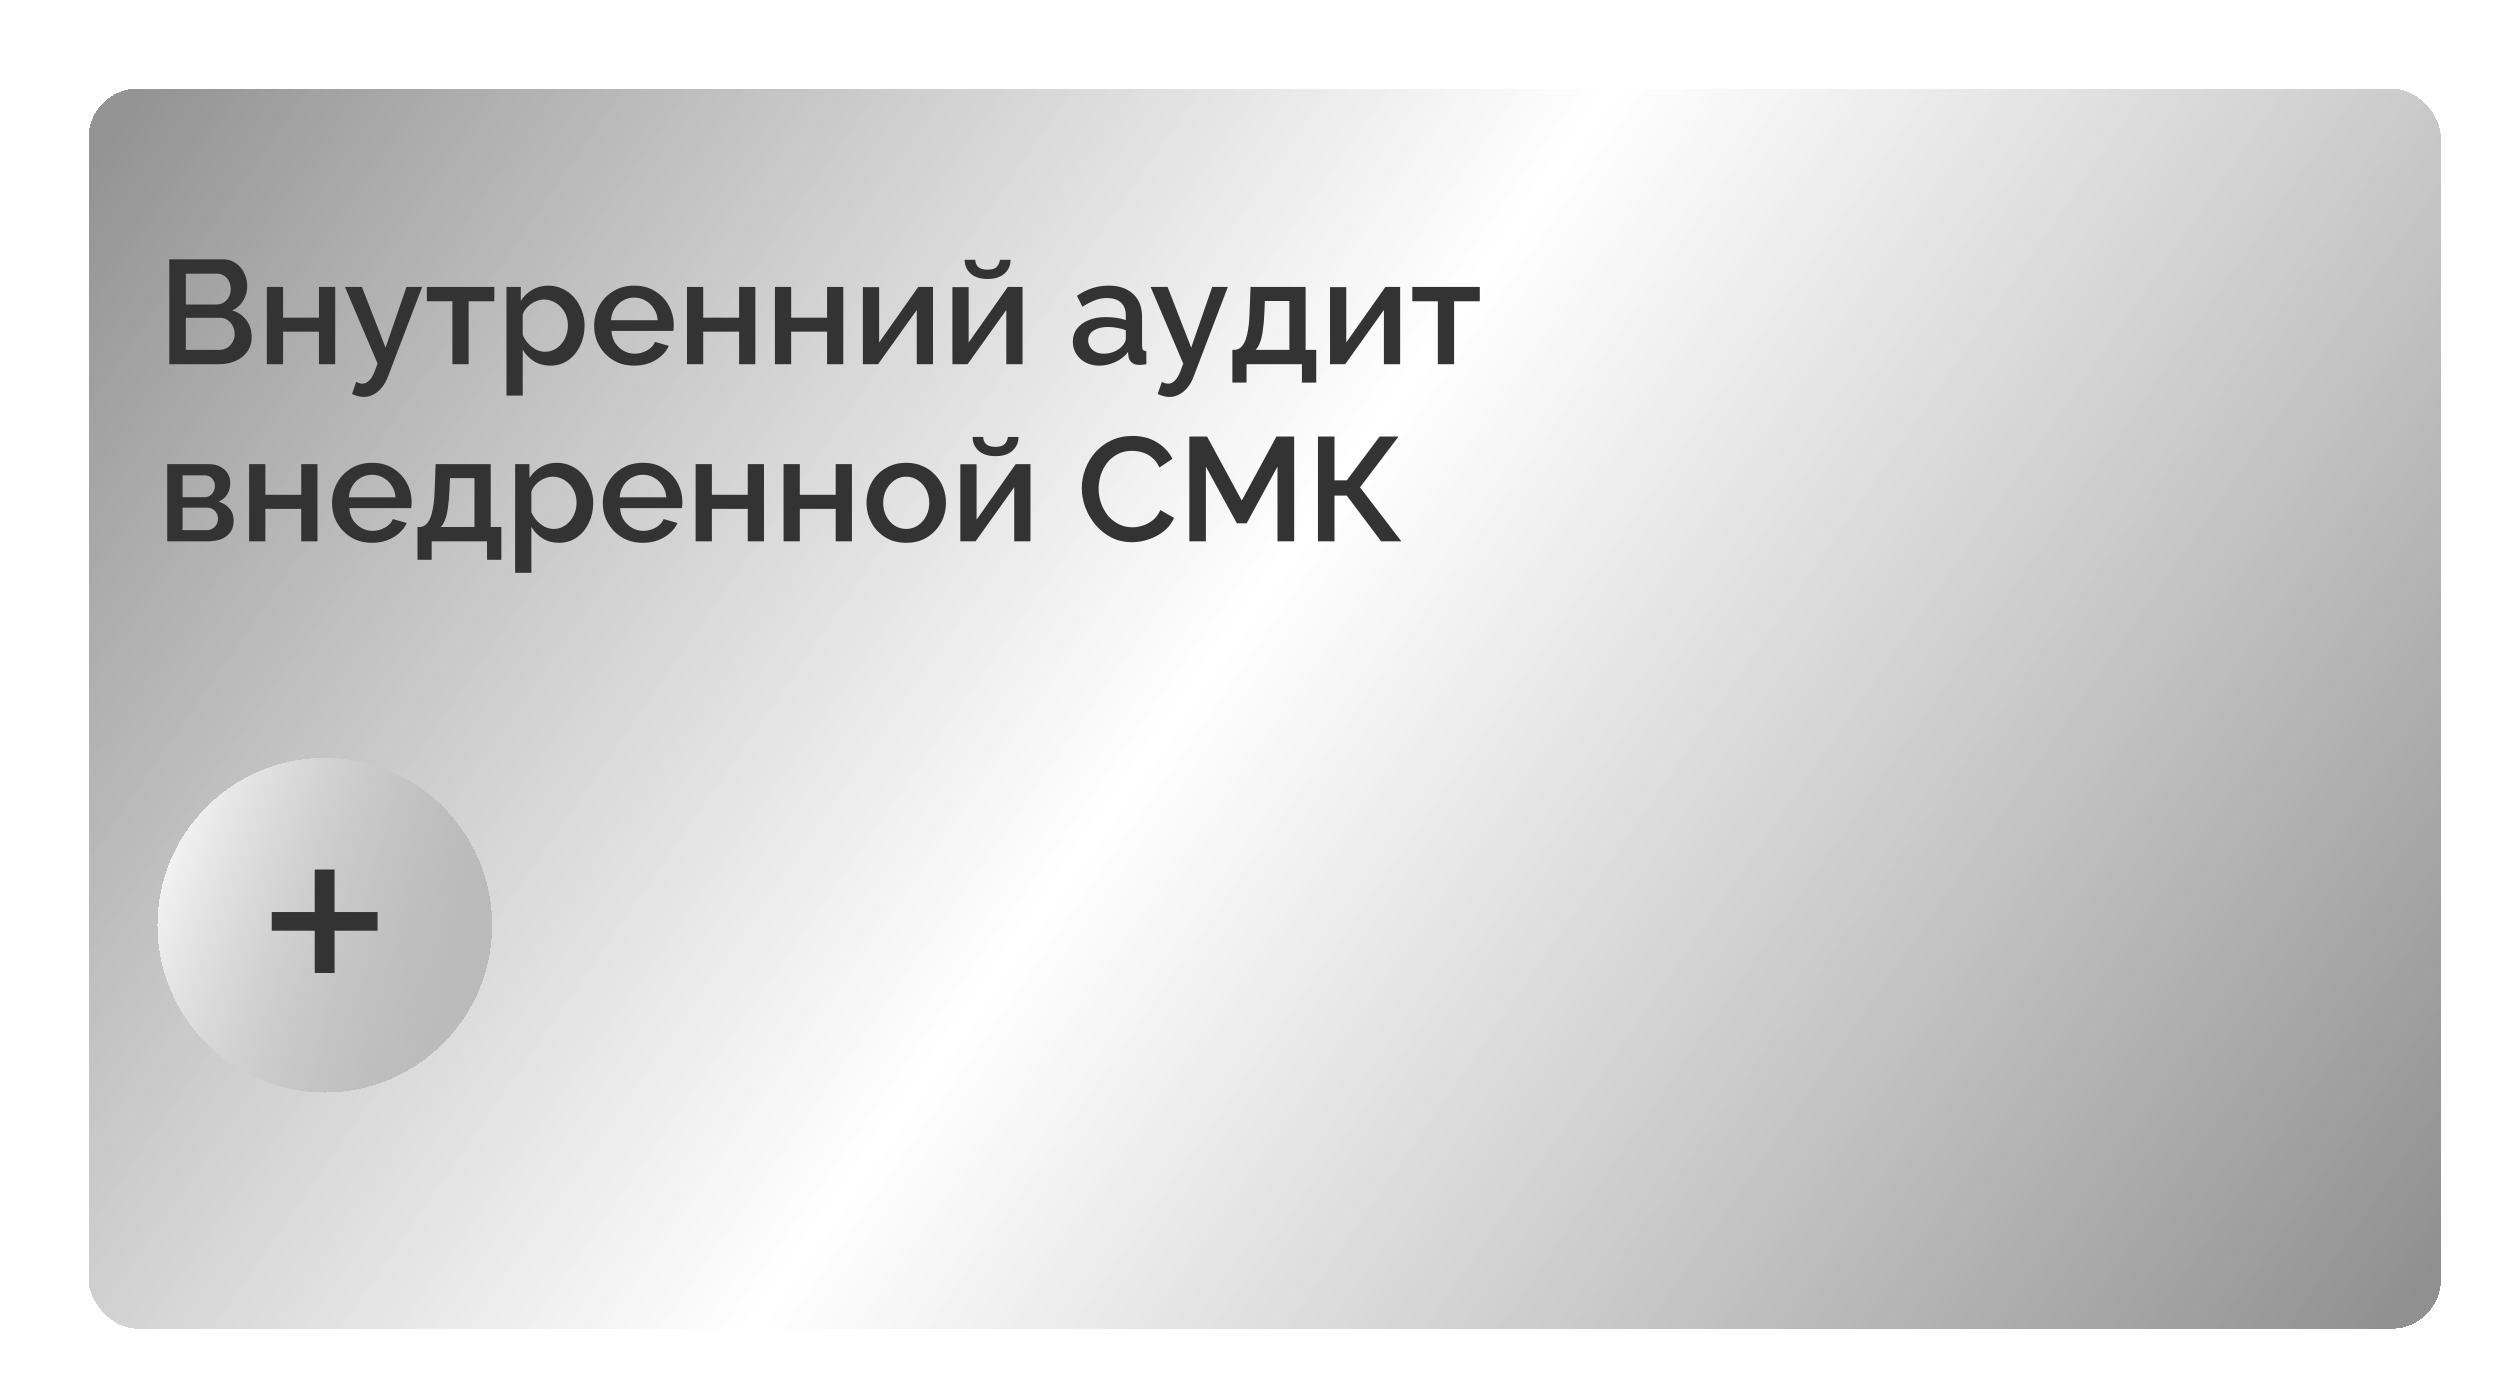
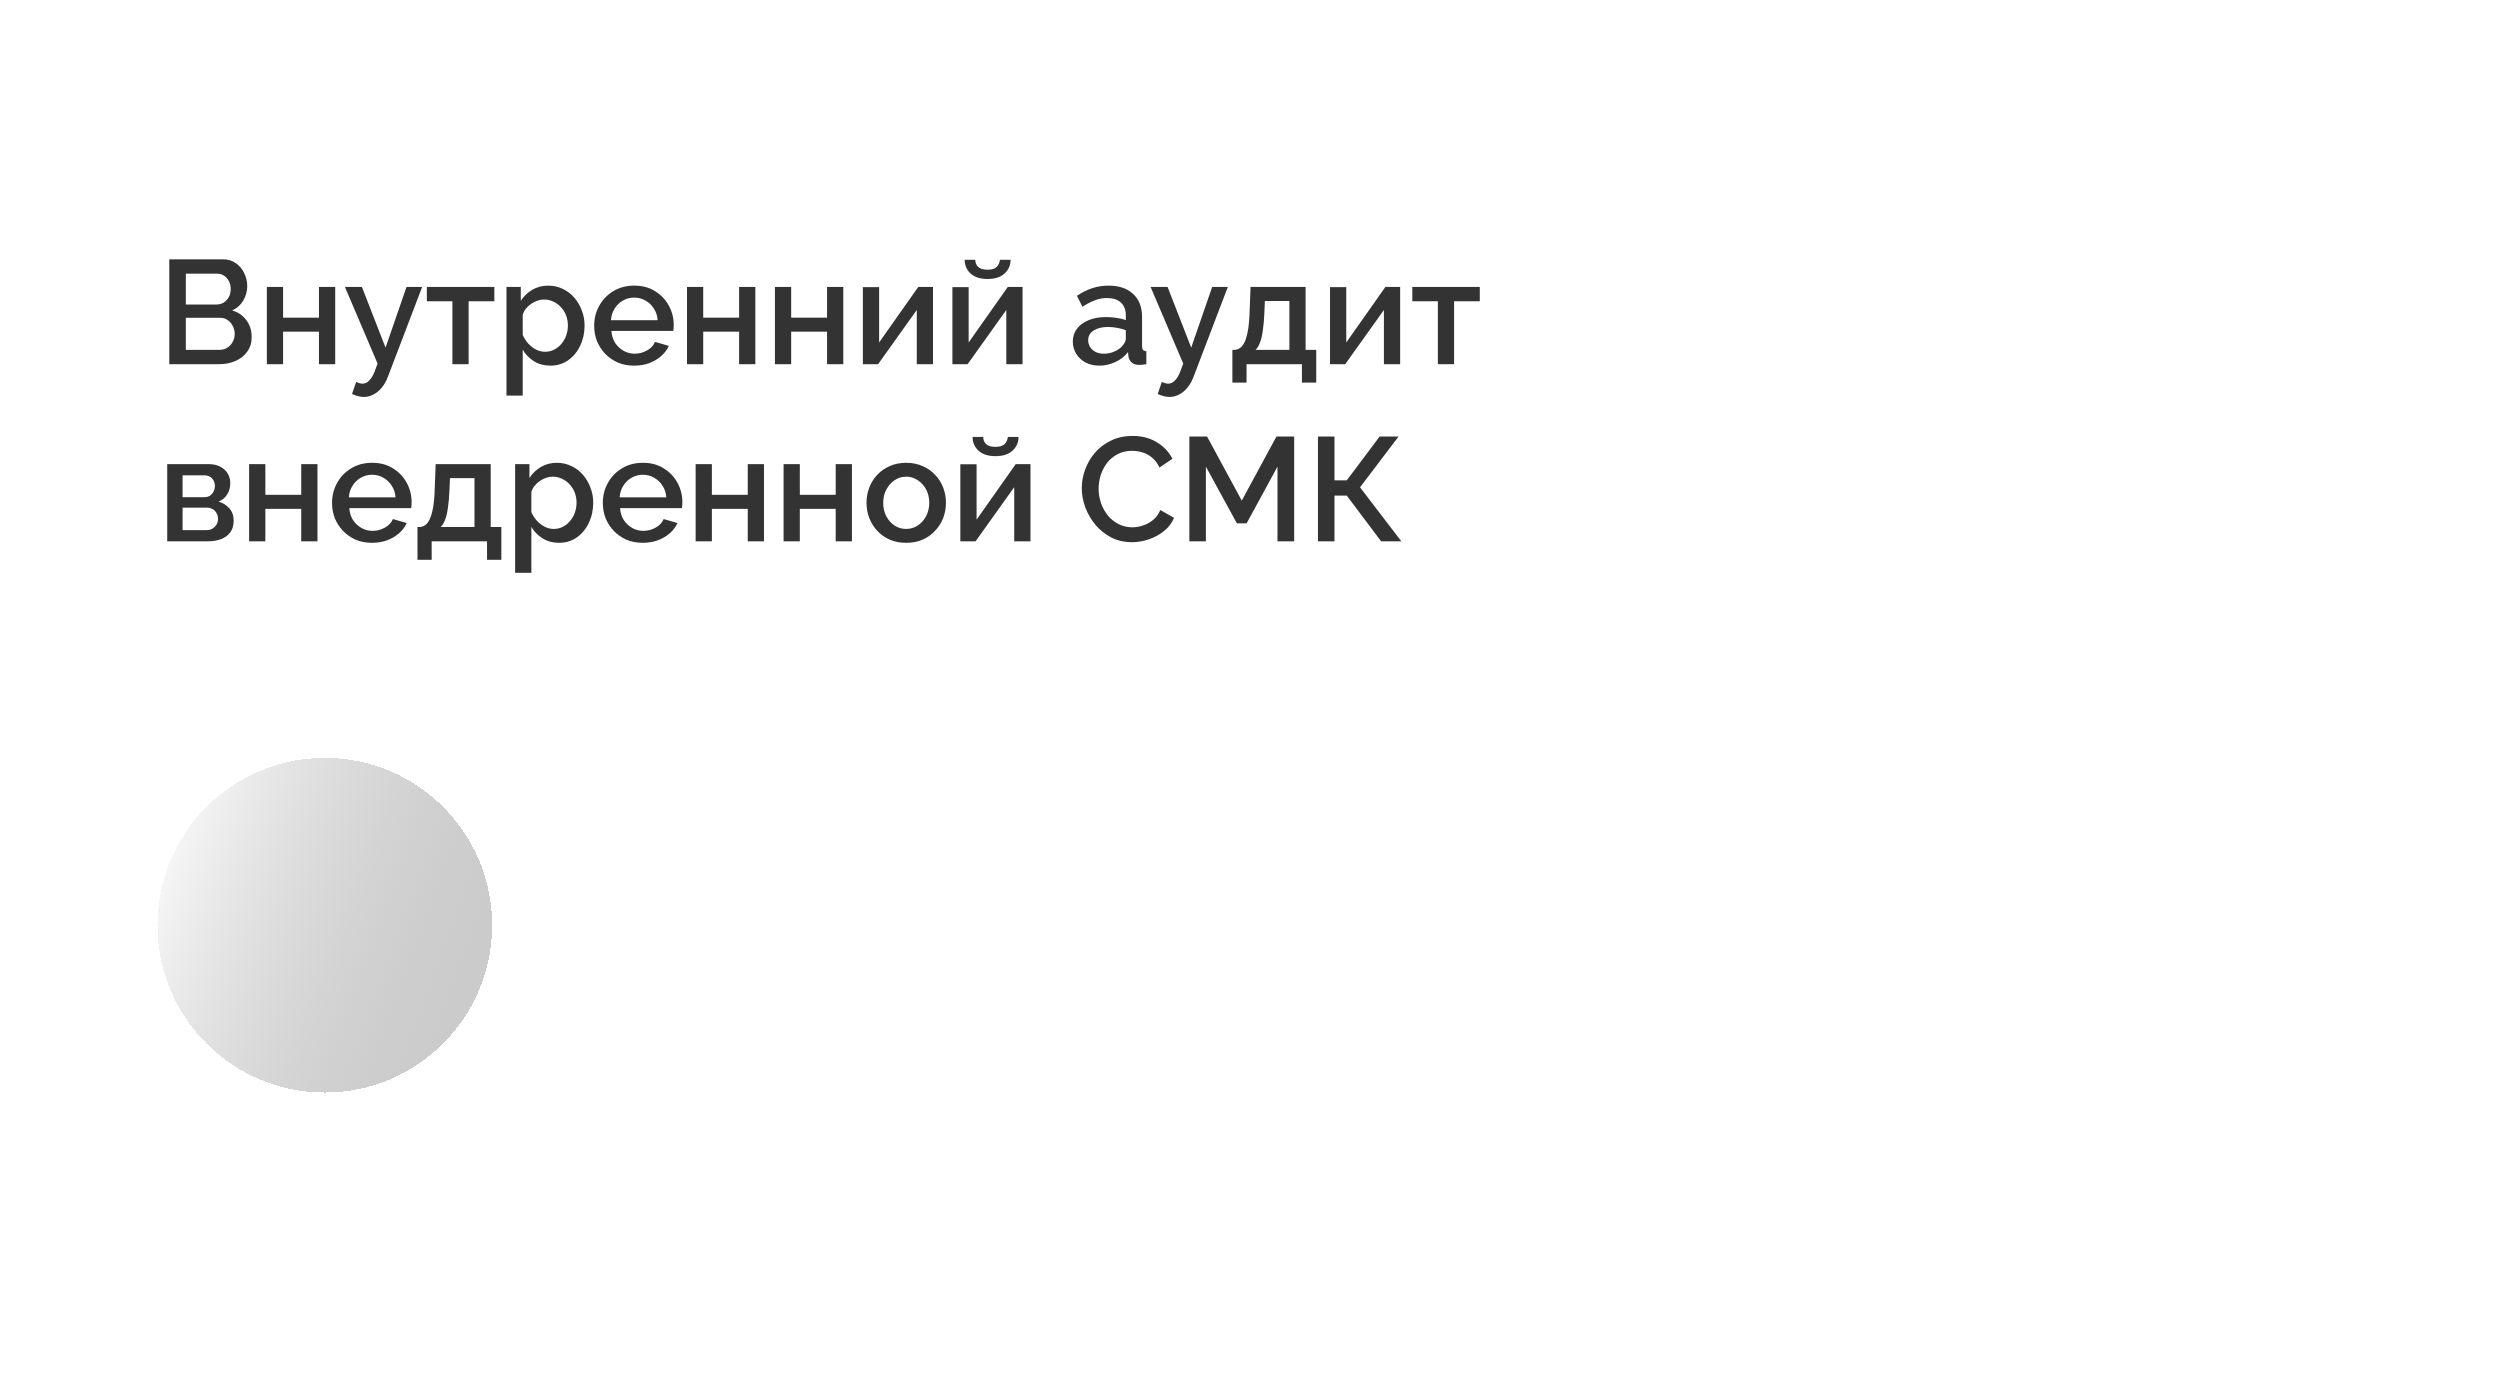
<svg xmlns="http://www.w3.org/2000/svg" width="254" height="141" viewBox="0 0 254 141" fill="none">
  <g filter="url(#filter0_dd_53_21)">
-     <rect x="7" y="7" width="239" height="126" rx="5" fill="url(#paint0_linear_53_21)" shape-rendering="crispEdges" />
-   </g>
+     </g>
  <path d="M25.57 34.255C25.57 34.825 25.42 35.315 25.12 35.725C24.83 36.135 24.435 36.45 23.935 36.67C23.435 36.89 22.885 37 22.285 37H17.2V26.35H22.69C23.19 26.35 23.62 26.485 23.98 26.755C24.35 27.015 24.63 27.355 24.82 27.775C25.02 28.185 25.12 28.615 25.12 29.065C25.12 29.585 24.985 30.075 24.715 30.535C24.455 30.985 24.08 31.32 23.59 31.54C24.2 31.72 24.68 32.05 25.03 32.53C25.39 33 25.57 33.575 25.57 34.255ZM23.845 33.94C23.845 33.64 23.78 33.37 23.65 33.13C23.53 32.88 23.36 32.68 23.14 32.53C22.93 32.37 22.68 32.29 22.39 32.29H18.88V35.545H22.285C22.585 35.545 22.85 35.475 23.08 35.335C23.32 35.185 23.505 34.99 23.635 34.75C23.775 34.5 23.845 34.23 23.845 33.94ZM18.88 27.805V30.94H21.97C22.25 30.94 22.5 30.875 22.72 30.745C22.94 30.605 23.115 30.42 23.245 30.19C23.375 29.95 23.44 29.68 23.44 29.38C23.44 29.07 23.38 28.8 23.26 28.57C23.14 28.33 22.975 28.145 22.765 28.015C22.565 27.875 22.33 27.805 22.06 27.805H18.88ZM27.112 37V29.155H28.762V32.275H32.407V29.155H34.057V37H32.407V33.7H28.762V37H27.112ZM36.966 40.33C36.786 40.33 36.596 40.305 36.396 40.255C36.196 40.205 35.986 40.13 35.766 40.03L36.186 38.8C36.306 38.86 36.421 38.905 36.531 38.935C36.641 38.965 36.741 38.98 36.831 38.98C37.081 38.98 37.306 38.875 37.506 38.665C37.716 38.465 37.901 38.16 38.061 37.75L38.361 36.94L35.046 29.155H36.771L39.171 35.32L41.301 29.155H42.891L39.441 38.2C39.271 38.67 39.056 39.06 38.796 39.37C38.546 39.68 38.266 39.915 37.956 40.075C37.646 40.245 37.316 40.33 36.966 40.33ZM45.964 37V30.61H43.369V29.155H50.224V30.61H47.614V37H45.964ZM55.913 37.15C55.283 37.15 54.728 37 54.248 36.7C53.768 36.4 53.388 36.01 53.108 35.53V40.195H51.458V29.155H52.913V30.565C53.213 30.095 53.603 29.72 54.083 29.44C54.563 29.16 55.098 29.02 55.688 29.02C56.228 29.02 56.723 29.13 57.173 29.35C57.623 29.56 58.013 29.855 58.343 30.235C58.673 30.615 58.928 31.05 59.108 31.54C59.298 32.02 59.393 32.53 59.393 33.07C59.393 33.82 59.243 34.505 58.943 35.125C58.653 35.745 58.243 36.24 57.713 36.61C57.193 36.97 56.593 37.15 55.913 37.15ZM55.373 35.74C55.723 35.74 56.038 35.665 56.318 35.515C56.608 35.365 56.853 35.165 57.053 34.915C57.263 34.665 57.423 34.38 57.533 34.06C57.643 33.74 57.698 33.41 57.698 33.07C57.698 32.71 57.638 32.37 57.518 32.05C57.398 31.73 57.223 31.45 56.993 31.21C56.773 30.97 56.513 30.78 56.213 30.64C55.923 30.5 55.603 30.43 55.253 30.43C55.043 30.43 54.823 30.47 54.593 30.55C54.363 30.63 54.148 30.74 53.948 30.88C53.748 31.02 53.573 31.185 53.423 31.375C53.273 31.565 53.168 31.765 53.108 31.975V34.03C53.248 34.35 53.433 34.64 53.663 34.9C53.893 35.15 54.158 35.355 54.458 35.515C54.758 35.665 55.063 35.74 55.373 35.74ZM64.432 37.15C63.822 37.15 63.267 37.045 62.767 36.835C62.277 36.615 61.852 36.32 61.492 35.95C61.132 35.57 60.852 35.14 60.652 34.66C60.462 34.17 60.367 33.65 60.367 33.1C60.367 32.36 60.537 31.685 60.877 31.075C61.217 30.455 61.692 29.96 62.302 29.59C62.912 29.21 63.627 29.02 64.447 29.02C65.267 29.02 65.972 29.21 66.562 29.59C67.162 29.96 67.627 30.45 67.957 31.06C68.287 31.67 68.452 32.325 68.452 33.025C68.452 33.145 68.447 33.26 68.437 33.37C68.427 33.47 68.417 33.555 68.407 33.625H62.122C62.152 34.085 62.277 34.49 62.497 34.84C62.727 35.18 63.017 35.45 63.367 35.65C63.717 35.84 64.092 35.935 64.492 35.935C64.932 35.935 65.347 35.825 65.737 35.605C66.137 35.385 66.407 35.095 66.547 34.735L67.957 35.14C67.787 35.52 67.527 35.865 67.177 36.175C66.837 36.475 66.432 36.715 65.962 36.895C65.492 37.065 64.982 37.15 64.432 37.15ZM62.077 32.53H66.817C66.787 32.08 66.657 31.685 66.427 31.345C66.207 30.995 65.922 30.725 65.572 30.535C65.232 30.335 64.852 30.235 64.432 30.235C64.022 30.235 63.642 30.335 63.292 30.535C62.952 30.725 62.672 30.995 62.452 31.345C62.232 31.685 62.107 32.08 62.077 32.53ZM69.798 37V29.155H71.448V32.275H75.093V29.155H76.743V37H75.093V33.7H71.448V37H69.798ZM78.733 37V29.155H80.383V32.275H84.028V29.155H85.678V37H84.028V33.7H80.383V37H78.733ZM87.669 37V29.17H89.319V34.795L93.294 29.155H94.794V37H93.144V31.495L89.214 37H87.669ZM96.765 37V29.17H98.415V34.795L102.39 29.155H103.89V37H102.24V31.495L98.31 37H96.765ZM100.335 28.345C99.595 28.345 99.02 28.16 98.61 27.79C98.21 27.42 98.01 26.955 98.01 26.395H99.09C99.09 26.685 99.185 26.925 99.375 27.115C99.575 27.305 99.895 27.4 100.335 27.4C100.765 27.4 101.07 27.31 101.25 27.13C101.44 26.95 101.555 26.705 101.595 26.395H102.675C102.675 26.955 102.47 27.42 102.06 27.79C101.66 28.16 101.085 28.345 100.335 28.345ZM108.998 34.705C108.998 34.205 109.138 33.77 109.418 33.4C109.708 33.02 110.103 32.73 110.603 32.53C111.103 32.32 111.683 32.215 112.343 32.215C112.693 32.215 113.048 32.24 113.408 32.29C113.778 32.34 114.103 32.42 114.383 32.53V32.035C114.383 31.485 114.218 31.055 113.888 30.745C113.558 30.435 113.083 30.28 112.463 30.28C112.023 30.28 111.608 30.36 111.218 30.52C110.828 30.67 110.413 30.885 109.973 31.165L109.418 30.055C109.938 29.705 110.458 29.445 110.978 29.275C111.508 29.105 112.063 29.02 112.643 29.02C113.693 29.02 114.518 29.3 115.118 29.86C115.728 30.41 116.033 31.195 116.033 32.215V35.14C116.033 35.33 116.063 35.465 116.123 35.545C116.193 35.625 116.308 35.67 116.468 35.68V37C116.318 37.03 116.183 37.05 116.063 37.06C115.943 37.07 115.843 37.075 115.763 37.075C115.413 37.075 115.148 36.99 114.968 36.82C114.788 36.65 114.683 36.45 114.653 36.22L114.608 35.77C114.268 36.21 113.833 36.55 113.303 36.79C112.773 37.03 112.238 37.15 111.698 37.15C111.178 37.15 110.713 37.045 110.303 36.835C109.893 36.615 109.573 36.32 109.343 35.95C109.113 35.58 108.998 35.165 108.998 34.705ZM113.993 35.185C114.113 35.055 114.208 34.925 114.278 34.795C114.348 34.665 114.383 34.55 114.383 34.45V33.55C114.103 33.44 113.808 33.36 113.498 33.31C113.188 33.25 112.883 33.22 112.583 33.22C111.983 33.22 111.493 33.34 111.113 33.58C110.743 33.82 110.558 34.15 110.558 34.57C110.558 34.8 110.618 35.02 110.738 35.23C110.868 35.44 111.048 35.61 111.278 35.74C111.518 35.87 111.813 35.935 112.163 35.935C112.523 35.935 112.868 35.865 113.198 35.725C113.528 35.585 113.793 35.405 113.993 35.185ZM118.822 40.33C118.642 40.33 118.452 40.305 118.252 40.255C118.052 40.205 117.842 40.13 117.622 40.03L118.042 38.8C118.162 38.86 118.277 38.905 118.387 38.935C118.497 38.965 118.597 38.98 118.687 38.98C118.937 38.98 119.162 38.875 119.362 38.665C119.572 38.465 119.757 38.16 119.917 37.75L120.217 36.94L116.902 29.155H118.627L121.027 35.32L123.157 29.155H124.747L121.297 38.2C121.127 38.67 120.912 39.06 120.652 39.37C120.402 39.68 120.122 39.915 119.812 40.075C119.502 40.245 119.172 40.33 118.822 40.33ZM125.21 38.875V35.545H125.39C125.6 35.545 125.795 35.485 125.975 35.365C126.155 35.245 126.315 35.04 126.455 34.75C126.595 34.45 126.71 34.04 126.8 33.52C126.89 32.99 126.945 32.325 126.965 31.525L127.055 29.155H132.65V35.545H133.73V38.875H132.275V37H126.65V38.875H125.21ZM127.565 35.545H131V30.58H128.51L128.465 31.675C128.435 32.435 128.38 33.075 128.3 33.595C128.23 34.115 128.13 34.53 128 34.84C127.88 35.15 127.735 35.385 127.565 35.545ZM135.13 37V29.17H136.78V34.795L140.755 29.155H142.255V37H140.605V31.495L136.675 37H135.13ZM146.086 37V30.61H143.491V29.155H150.346V30.61H147.736V37H146.086ZM16.99 55V47.155H21.19C21.69 47.155 22.1 47.25 22.42 47.44C22.75 47.62 22.995 47.855 23.155 48.145C23.315 48.425 23.395 48.735 23.395 49.075C23.395 49.505 23.295 49.885 23.095 50.215C22.895 50.545 22.6 50.795 22.21 50.965C22.66 51.095 23.025 51.325 23.305 51.655C23.595 51.975 23.74 52.39 23.74 52.9C23.74 53.36 23.63 53.75 23.41 54.07C23.19 54.38 22.875 54.615 22.465 54.775C22.065 54.925 21.595 55 21.055 55H16.99ZM18.55 53.86H21.01C21.22 53.86 21.41 53.81 21.58 53.71C21.76 53.6 21.9 53.46 22 53.29C22.1 53.11 22.15 52.92 22.15 52.72C22.15 52.5 22.1 52.305 22 52.135C21.91 51.965 21.78 51.83 21.61 51.73C21.45 51.63 21.26 51.58 21.04 51.58H18.55V53.86ZM18.55 50.515H20.77C20.98 50.515 21.165 50.465 21.325 50.365C21.485 50.255 21.61 50.11 21.7 49.93C21.79 49.75 21.835 49.56 21.835 49.36C21.835 49.07 21.74 48.82 21.55 48.61C21.36 48.4 21.11 48.295 20.8 48.295H18.55V50.515ZM25.31 55V47.155H26.96V50.275H30.605V47.155H32.255V55H30.605V51.7H26.96V55H25.31ZM37.801 55.15C37.191 55.15 36.636 55.045 36.136 54.835C35.646 54.615 35.221 54.32 34.861 53.95C34.501 53.57 34.221 53.14 34.021 52.66C33.831 52.17 33.736 51.65 33.736 51.1C33.736 50.36 33.906 49.685 34.246 49.075C34.586 48.455 35.061 47.96 35.671 47.59C36.281 47.21 36.996 47.02 37.816 47.02C38.636 47.02 39.341 47.21 39.931 47.59C40.531 47.96 40.996 48.45 41.326 49.06C41.656 49.67 41.821 50.325 41.821 51.025C41.821 51.145 41.816 51.26 41.806 51.37C41.796 51.47 41.786 51.555 41.776 51.625H35.491C35.521 52.085 35.646 52.49 35.866 52.84C36.096 53.18 36.386 53.45 36.736 53.65C37.086 53.84 37.461 53.935 37.861 53.935C38.301 53.935 38.716 53.825 39.106 53.605C39.506 53.385 39.776 53.095 39.916 52.735L41.326 53.14C41.156 53.52 40.896 53.865 40.546 54.175C40.206 54.475 39.801 54.715 39.331 54.895C38.861 55.065 38.351 55.15 37.801 55.15ZM35.446 50.53H40.186C40.156 50.08 40.026 49.685 39.796 49.345C39.576 48.995 39.291 48.725 38.941 48.535C38.601 48.335 38.221 48.235 37.801 48.235C37.391 48.235 37.011 48.335 36.661 48.535C36.321 48.725 36.041 48.995 35.821 49.345C35.601 49.685 35.476 50.08 35.446 50.53ZM42.417 56.875V53.545H42.597C42.807 53.545 43.002 53.485 43.182 53.365C43.362 53.245 43.522 53.04 43.662 52.75C43.802 52.45 43.917 52.04 44.007 51.52C44.097 50.99 44.152 50.325 44.172 49.525L44.262 47.155H49.857V53.545H50.937V56.875H49.482V55H43.857V56.875H42.417ZM44.772 53.545H48.207V48.58H45.717L45.672 49.675C45.642 50.435 45.587 51.075 45.507 51.595C45.437 52.115 45.337 52.53 45.207 52.84C45.087 53.15 44.942 53.385 44.772 53.545ZM56.792 55.15C56.162 55.15 55.607 55 55.127 54.7C54.647 54.4 54.267 54.01 53.987 53.53V58.195H52.337V47.155H53.792V48.565C54.092 48.095 54.482 47.72 54.962 47.44C55.442 47.16 55.977 47.02 56.567 47.02C57.107 47.02 57.602 47.13 58.052 47.35C58.502 47.56 58.892 47.855 59.222 48.235C59.552 48.615 59.807 49.05 59.987 49.54C60.177 50.02 60.272 50.53 60.272 51.07C60.272 51.82 60.122 52.505 59.822 53.125C59.532 53.745 59.122 54.24 58.592 54.61C58.072 54.97 57.472 55.15 56.792 55.15ZM56.252 53.74C56.602 53.74 56.917 53.665 57.197 53.515C57.487 53.365 57.732 53.165 57.932 52.915C58.142 52.665 58.302 52.38 58.412 52.06C58.522 51.74 58.577 51.41 58.577 51.07C58.577 50.71 58.517 50.37 58.397 50.05C58.277 49.73 58.102 49.45 57.872 49.21C57.652 48.97 57.392 48.78 57.092 48.64C56.802 48.5 56.482 48.43 56.132 48.43C55.922 48.43 55.702 48.47 55.472 48.55C55.242 48.63 55.027 48.74 54.827 48.88C54.627 49.02 54.452 49.185 54.302 49.375C54.152 49.565 54.047 49.765 53.987 49.975V52.03C54.127 52.35 54.312 52.64 54.542 52.9C54.772 53.15 55.037 53.355 55.337 53.515C55.637 53.665 55.942 53.74 56.252 53.74ZM65.311 55.15C64.701 55.15 64.146 55.045 63.646 54.835C63.156 54.615 62.731 54.32 62.371 53.95C62.011 53.57 61.731 53.14 61.531 52.66C61.341 52.17 61.246 51.65 61.246 51.1C61.246 50.36 61.416 49.685 61.756 49.075C62.096 48.455 62.571 47.96 63.181 47.59C63.791 47.21 64.506 47.02 65.326 47.02C66.146 47.02 66.851 47.21 67.441 47.59C68.041 47.96 68.506 48.45 68.836 49.06C69.166 49.67 69.331 50.325 69.331 51.025C69.331 51.145 69.326 51.26 69.316 51.37C69.306 51.47 69.296 51.555 69.286 51.625H63.001C63.031 52.085 63.156 52.49 63.376 52.84C63.606 53.18 63.896 53.45 64.246 53.65C64.596 53.84 64.971 53.935 65.371 53.935C65.811 53.935 66.226 53.825 66.616 53.605C67.016 53.385 67.286 53.095 67.426 52.735L68.836 53.14C68.666 53.52 68.406 53.865 68.056 54.175C67.716 54.475 67.311 54.715 66.841 54.895C66.371 55.065 65.861 55.15 65.311 55.15ZM62.956 50.53H67.696C67.666 50.08 67.536 49.685 67.306 49.345C67.086 48.995 66.801 48.725 66.451 48.535C66.111 48.335 65.731 48.235 65.311 48.235C64.901 48.235 64.521 48.335 64.171 48.535C63.831 48.725 63.551 48.995 63.331 49.345C63.111 49.685 62.986 50.08 62.956 50.53ZM70.677 55V47.155H72.326V50.275H75.972V47.155H77.621V55H75.972V51.7H72.326V55H70.677ZM79.612 55V47.155H81.262V50.275H84.907V47.155H86.557V55H84.907V51.7H81.262V55H79.612ZM92.073 55.15C91.453 55.15 90.898 55.045 90.408 54.835C89.918 54.615 89.493 54.315 89.133 53.935C88.783 53.555 88.513 53.125 88.323 52.645C88.133 52.155 88.038 51.635 88.038 51.085C88.038 50.535 88.133 50.015 88.323 49.525C88.513 49.035 88.783 48.605 89.133 48.235C89.493 47.855 89.918 47.56 90.408 47.35C90.908 47.13 91.463 47.02 92.073 47.02C92.683 47.02 93.233 47.13 93.723 47.35C94.223 47.56 94.648 47.855 94.998 48.235C95.358 48.605 95.633 49.035 95.823 49.525C96.013 50.015 96.108 50.535 96.108 51.085C96.108 51.635 96.013 52.155 95.823 52.645C95.633 53.125 95.358 53.555 94.998 53.935C94.648 54.315 94.223 54.615 93.723 54.835C93.233 55.045 92.683 55.15 92.073 55.15ZM89.733 51.1C89.733 51.6 89.838 52.05 90.048 52.45C90.258 52.85 90.538 53.165 90.888 53.395C91.238 53.625 91.633 53.74 92.073 53.74C92.503 53.74 92.893 53.625 93.243 53.395C93.603 53.155 93.888 52.835 94.098 52.435C94.308 52.025 94.413 51.575 94.413 51.085C94.413 50.585 94.308 50.135 94.098 49.735C93.888 49.335 93.603 49.02 93.243 48.79C92.893 48.55 92.503 48.43 92.073 48.43C91.633 48.43 91.238 48.55 90.888 48.79C90.538 49.03 90.258 49.35 90.048 49.75C89.838 50.14 89.733 50.59 89.733 51.1ZM97.571 55V47.17H99.221V52.795L103.196 47.155H104.696V55H103.046V49.495L99.116 55H97.571ZM101.141 46.345C100.401 46.345 99.826 46.16 99.416 45.79C99.016 45.42 98.816 44.955 98.816 44.395H99.896C99.896 44.685 99.991 44.925 100.181 45.115C100.381 45.305 100.701 45.4 101.141 45.4C101.571 45.4 101.876 45.31 102.056 45.13C102.246 44.95 102.361 44.705 102.401 44.395H103.481C103.481 44.955 103.276 45.42 102.866 45.79C102.466 46.16 101.891 46.345 101.141 46.345ZM109.909 49.6C109.909 48.95 110.024 48.315 110.254 47.695C110.484 47.065 110.819 46.495 111.259 45.985C111.709 45.465 112.254 45.055 112.894 44.755C113.534 44.445 114.259 44.29 115.069 44.29C116.029 44.29 116.859 44.51 117.559 44.95C118.259 45.38 118.779 45.935 119.119 46.615L117.799 47.5C117.599 47.07 117.344 46.73 117.034 46.48C116.734 46.23 116.404 46.055 116.044 45.955C115.694 45.855 115.349 45.805 115.009 45.805C114.449 45.805 113.959 45.92 113.539 46.15C113.119 46.37 112.764 46.665 112.474 47.035C112.194 47.405 111.979 47.82 111.829 48.28C111.689 48.74 111.619 49.2 111.619 49.66C111.619 50.17 111.704 50.665 111.874 51.145C112.044 51.615 112.279 52.035 112.579 52.405C112.889 52.765 113.254 53.05 113.674 53.26C114.094 53.47 114.554 53.575 115.054 53.575C115.394 53.575 115.749 53.515 116.119 53.395C116.489 53.275 116.829 53.09 117.139 52.84C117.459 52.58 117.709 52.24 117.889 51.82L119.284 52.615C119.064 53.145 118.719 53.595 118.249 53.965C117.789 54.335 117.269 54.615 116.689 54.805C116.119 54.995 115.554 55.09 114.994 55.09C114.244 55.09 113.559 54.935 112.939 54.625C112.319 54.305 111.784 53.885 111.334 53.365C110.884 52.835 110.534 52.245 110.284 51.595C110.034 50.935 109.909 50.27 109.909 49.6ZM129.793 55V47.41L126.658 53.17H125.668L122.518 47.41V55H120.838V44.35H122.638L126.163 50.86L129.688 44.35H131.488V55H129.793ZM133.904 55V44.35H135.584V48.805H136.829L140.174 44.35H142.094L138.179 49.51L142.379 55H140.324L136.829 50.35H135.584V55H133.904Z" fill="#333333" />
  <g filter="url(#filter1_dd_53_21)">
    <circle cx="33" cy="94" r="17" fill="url(#paint1_linear_53_21)" shape-rendering="crispEdges" />
  </g>
-   <path d="M38.36 94.56H33.992V98.856H31.976V94.56H27.608V92.664H31.976V88.344H33.992V92.664H38.36V94.56Z" fill="#333333" />
  <defs>
    <filter id="filter0_dd_53_21" x="0" y="0" width="254" height="141" filterUnits="userSpaceOnUse" color-interpolation-filters="sRGB">
      <feFlood flood-opacity="0" result="BackgroundImageFix" />
      <feColorMatrix in="SourceAlpha" type="matrix" values="0 0 0 0 0 0 0 0 0 0 0 0 0 0 0 0 0 0 127 0" result="hardAlpha" />
      <feOffset dx="-2" dy="-2" />
      <feGaussianBlur stdDeviation="2.5" />
      <feComposite in2="hardAlpha" operator="out" />
      <feColorMatrix type="matrix" values="0 0 0 0 1 0 0 0 0 1 0 0 0 0 1 0 0 0 0.15 0" />
      <feBlend mode="normal" in2="BackgroundImageFix" result="effect1_dropShadow_53_21" />
      <feColorMatrix in="SourceAlpha" type="matrix" values="0 0 0 0 0 0 0 0 0 0 0 0 0 0 0 0 0 0 127 0" result="hardAlpha" />
      <feOffset dx="4" dy="4" />
      <feGaussianBlur stdDeviation="2" />
      <feComposite in2="hardAlpha" operator="out" />
      <feColorMatrix type="matrix" values="0 0 0 0 0 0 0 0 0 0 0 0 0 0 0 0 0 0 0.25 0" />
      <feBlend mode="normal" in2="effect1_dropShadow_53_21" result="effect2_dropShadow_53_21" />
      <feBlend mode="normal" in="SourceGraphic" in2="effect2_dropShadow_53_21" result="shape" />
    </filter>
    <filter id="filter1_dd_53_21" x="2" y="63" width="62" height="62" filterUnits="userSpaceOnUse" color-interpolation-filters="sRGB">
      <feFlood flood-opacity="0" result="BackgroundImageFix" />
      <feColorMatrix in="SourceAlpha" type="matrix" values="0 0 0 0 0 0 0 0 0 0 0 0 0 0 0 0 0 0 127 0" result="hardAlpha" />
      <feOffset dx="4" dy="4" />
      <feGaussianBlur stdDeviation="5" />
      <feComposite in2="hardAlpha" operator="out" />
      <feColorMatrix type="matrix" values="0 0 0 0 1 0 0 0 0 1 0 0 0 0 1 0 0 0 0.2 0" />
      <feBlend mode="normal" in2="BackgroundImageFix" result="effect1_dropShadow_53_21" />
      <feColorMatrix in="SourceAlpha" type="matrix" values="0 0 0 0 0 0 0 0 0 0 0 0 0 0 0 0 0 0 127 0" result="hardAlpha" />
      <feOffset dx="-4" dy="-4" />
      <feGaussianBlur stdDeviation="5" />
      <feComposite in2="hardAlpha" operator="out" />
      <feColorMatrix type="matrix" values="0 0 0 0 0.714 0 0 0 0 0.714 0 0 0 0 0.714 0 0 0 1 0" />
      <feBlend mode="normal" in2="effect1_dropShadow_53_21" result="effect2_dropShadow_53_21" />
      <feBlend mode="normal" in="SourceGraphic" in2="effect2_dropShadow_53_21" result="shape" />
    </filter>
    <linearGradient id="paint0_linear_53_21" x1="7" y1="10.706" x2="222.298" y2="160.22" gradientUnits="userSpaceOnUse">
      <stop offset="0.01" stop-color="#949494" />
      <stop offset="0.477" stop-color="white" stop-opacity="0.91" />
      <stop offset="1" stop-color="#909090" />
    </linearGradient>
    <linearGradient id="paint1_linear_53_21" x1="16" y1="78" x2="56.033" y2="92.657" gradientUnits="userSpaceOnUse">
      <stop offset="0.01" stop-color="#949494" />
      <stop offset="0.01" stop-color="white" />
      <stop offset="1" stop-color="#909090" stop-opacity="0.47" />
    </linearGradient>
  </defs>
</svg>